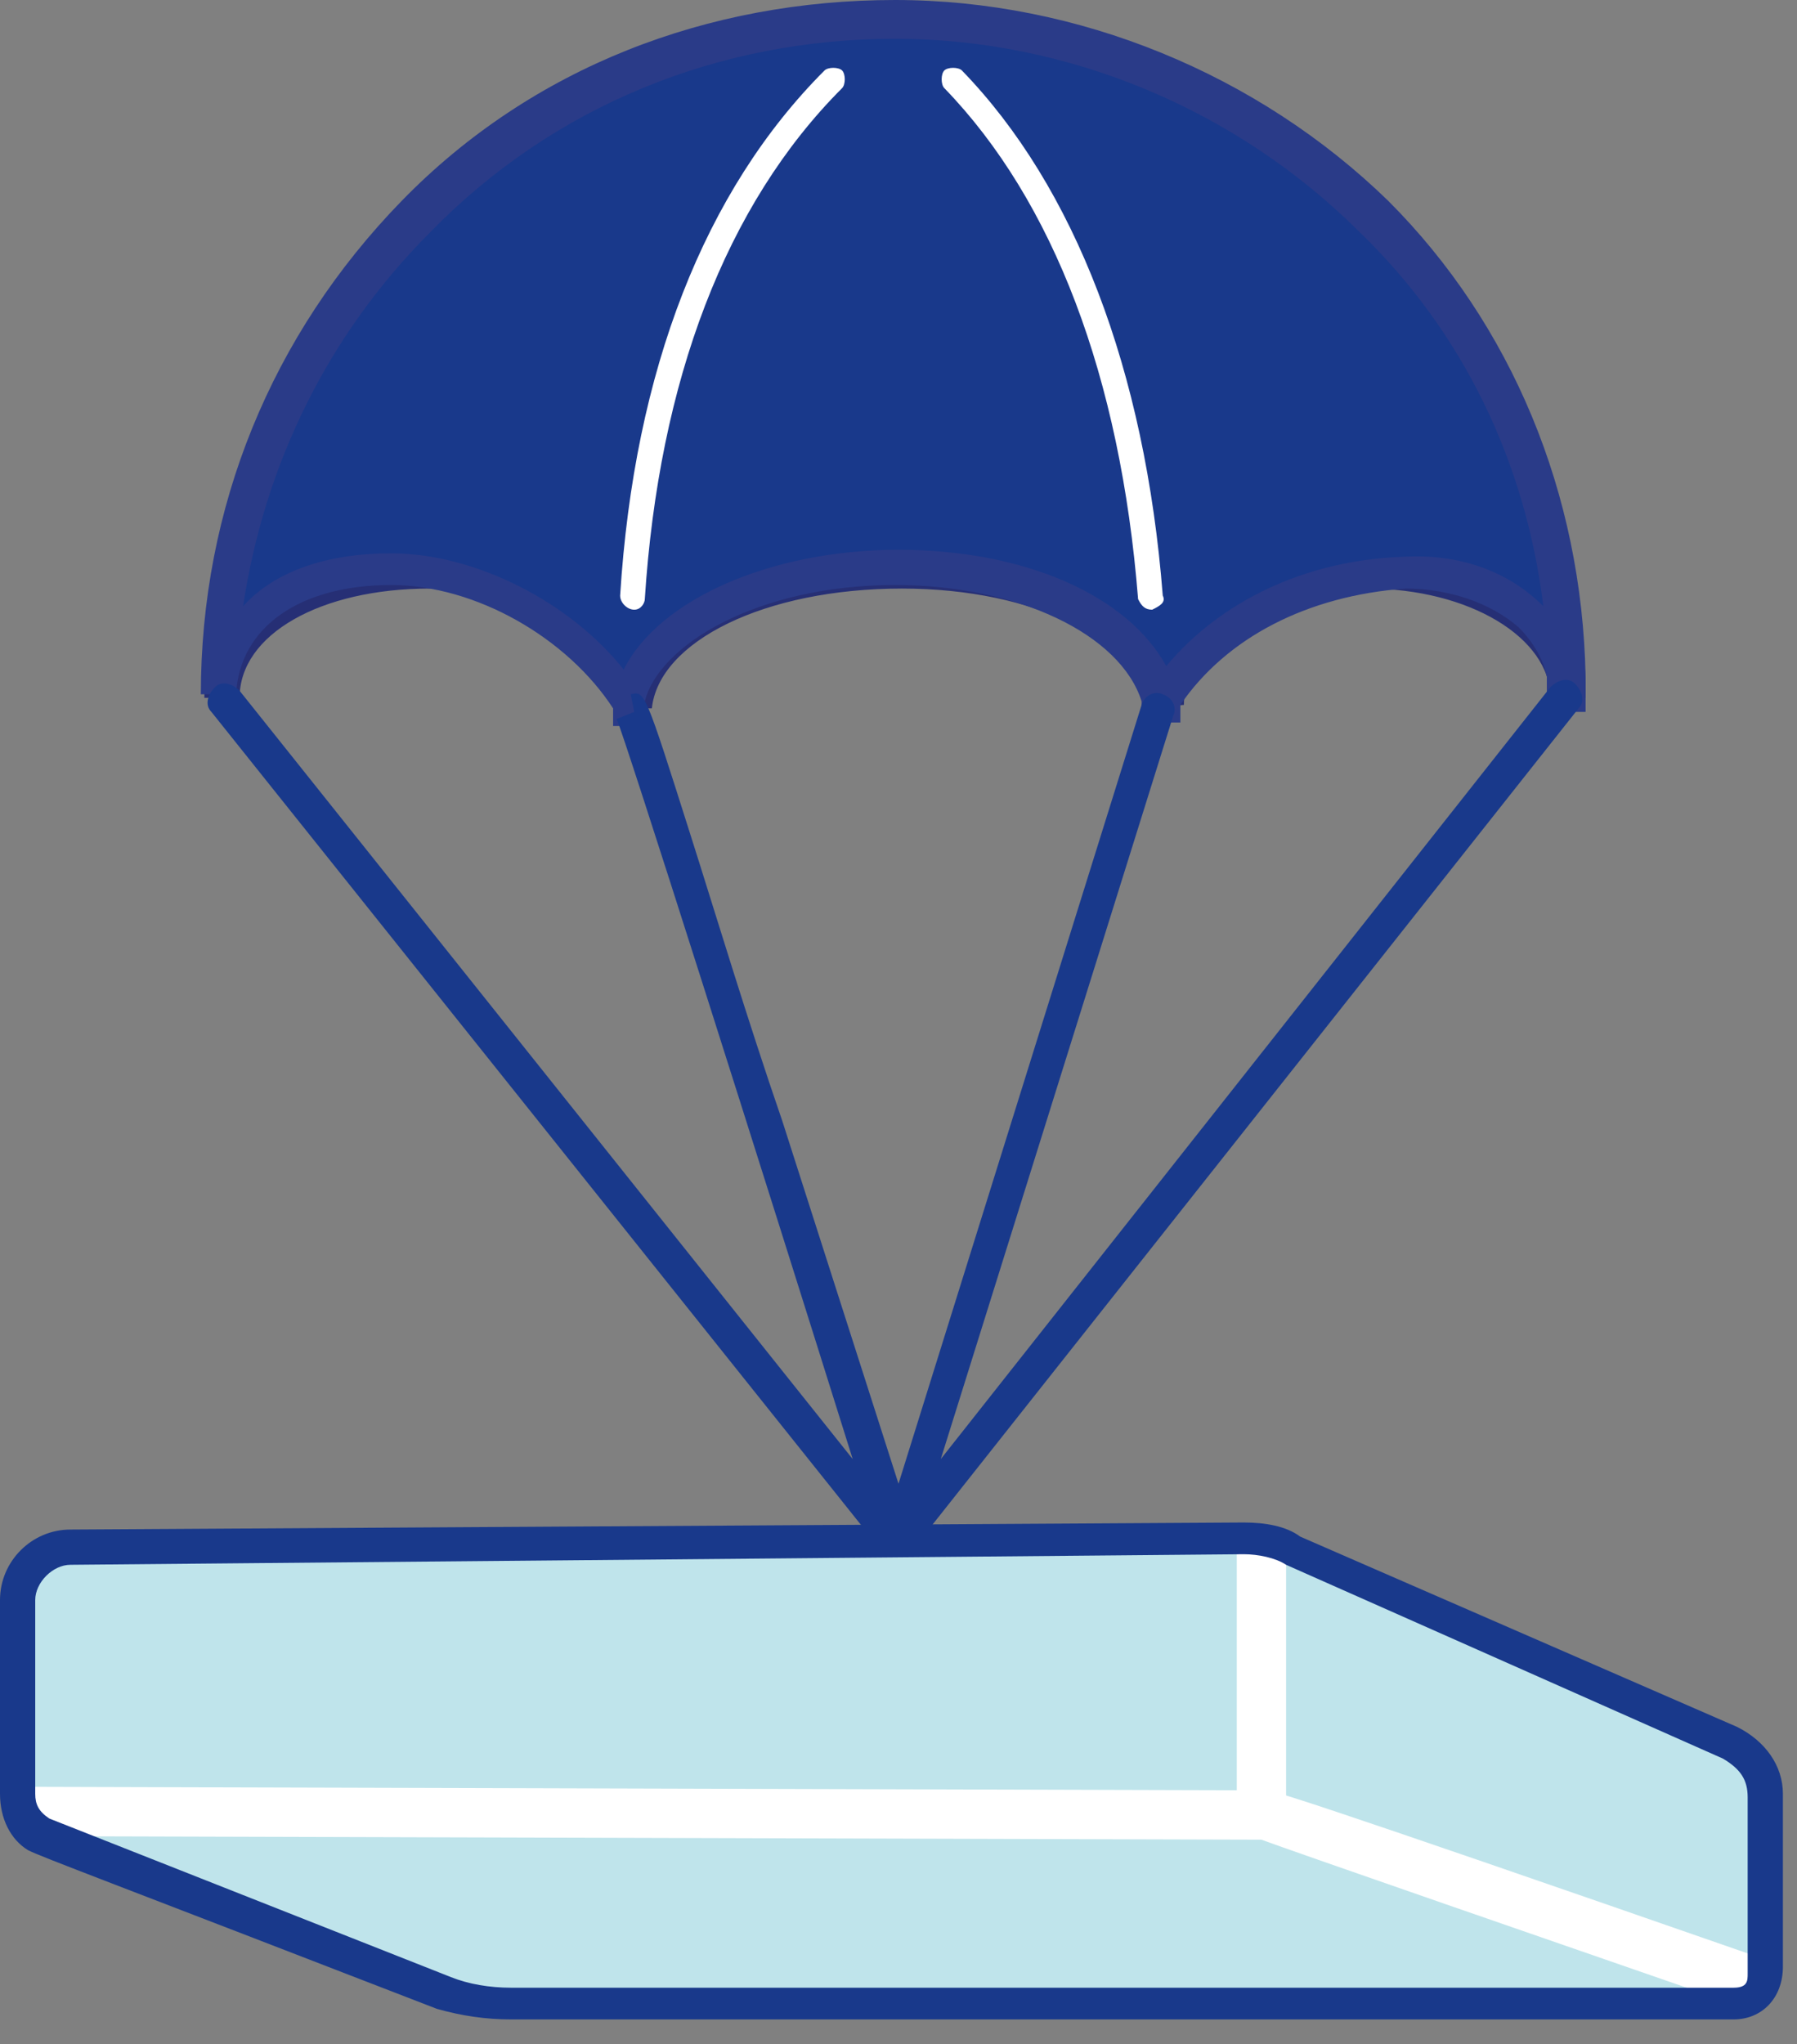
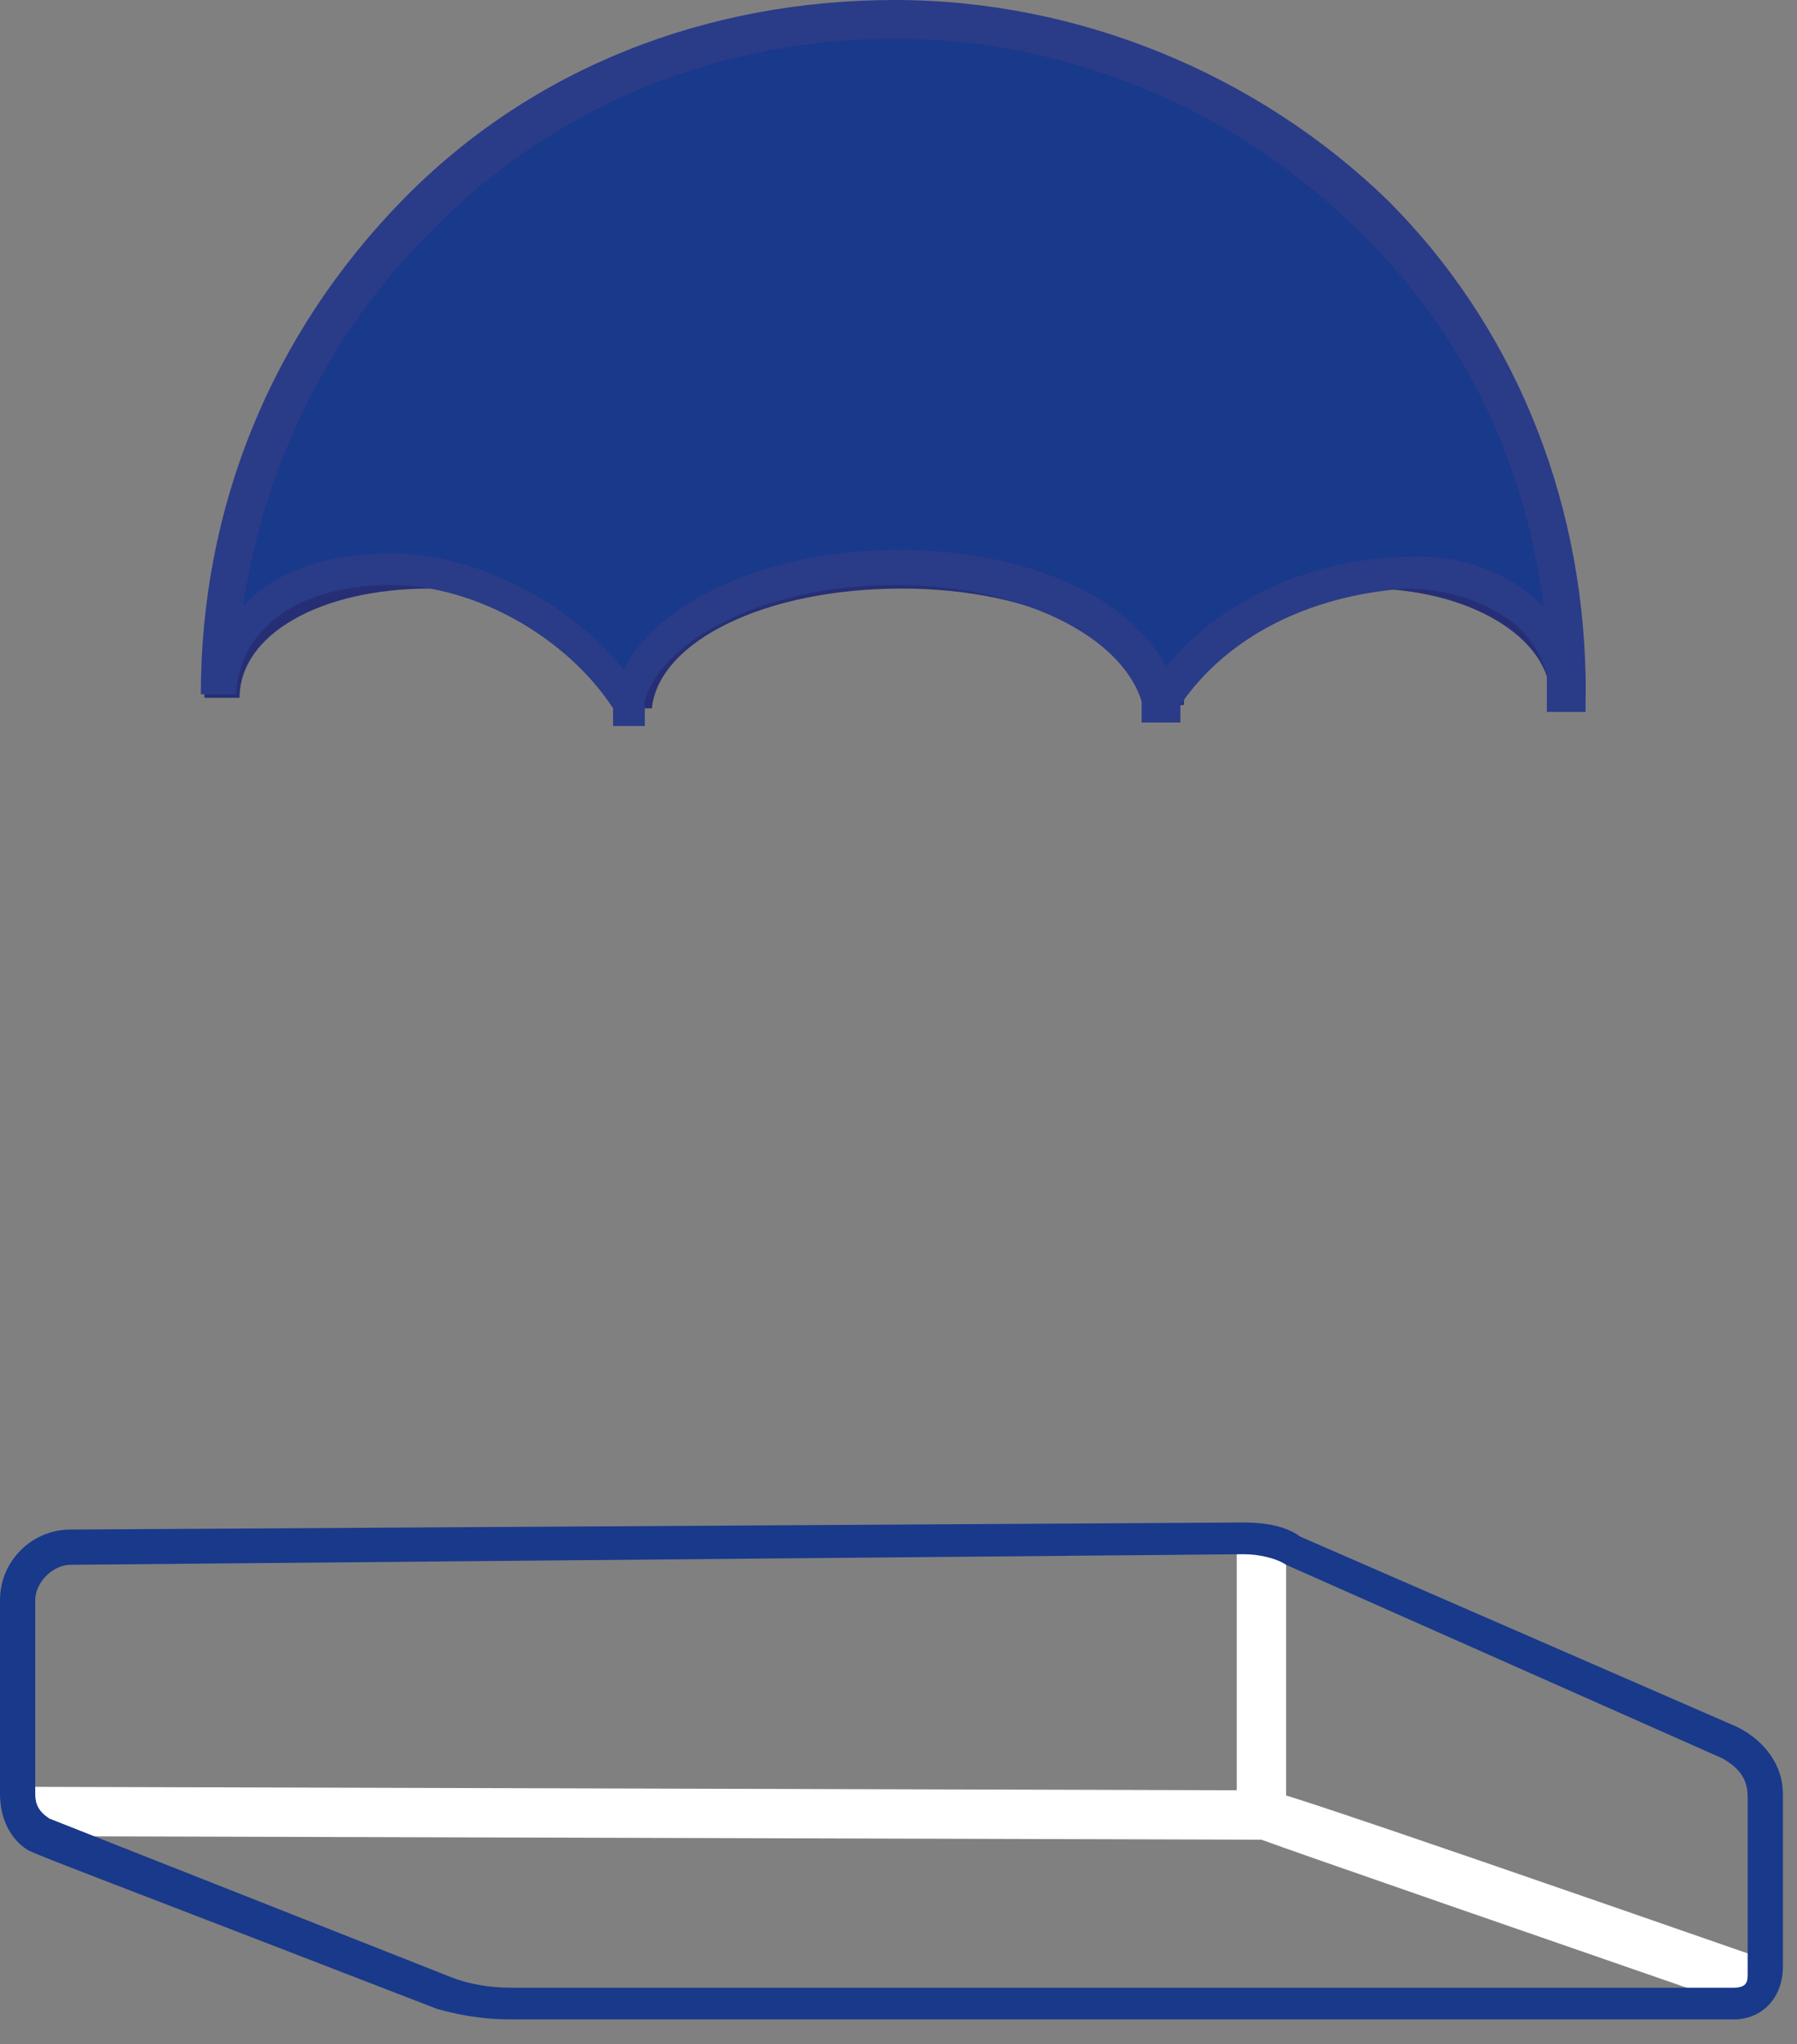
<svg xmlns="http://www.w3.org/2000/svg" width="51" height="58" viewBox="0 0 51 58" fill="none">
  <rect x="0" y="0" width="51" height="58" fill="#808080" stroke="none" />
  <g clip-path="url(#clip0)">
    <path d="M6.3 19.8C6.3 9.2 14.9 0.6 25.4 0.6C36 0.6 44.5 9.2 44.5 19.8C44.5 17.7 41.9 16.2 38.7 16.2C35.5 16.2 32.9 17.9 32.9 20C32.6 17.7 29.4 16.2 25.4 16.2C21.3 16.2 18 17.8 17.8 20.1C17.8 18 15.1 16.2 12 16.2C8.9 16.2 6.3 17.7 6.3 19.8Z" fill="#262F75" />
    <path d="M18.5 20.1H17.5C17.5 18.3 15 16.7 12.2 16.7C9.1 16.7 6.8 18 6.8 19.8H5.8C5.8 9 14.6 0.2 25.4 0.2C36.2 0.2 45 9 45 19.8H44C44 18.1 41.7 16.7 38.8 16.7C35.9 16.7 33.6 18.2 33.6 20L32.6 20.1C32.3 18.2 29.4 16.7 25.6 16.7C21.7 16.7 18.7 18.2 18.5 20.1ZM12.2 15.7C14.8 15.7 17.1 16.9 18.1 18.5C19.3 16.8 22.1 15.7 25.6 15.7C29 15.7 31.8 16.8 33 18.5C33.9 16.9 36.1 15.7 38.8 15.7C40.9 15.7 42.7 16.3 43.8 17.4C42.6 8.3 34.8 1.2 25.4 1.2C16 1.2 8.1 8.3 7 17.4C8.1 16.4 10 15.7 12.2 15.7Z" fill="#262F75" />
    <path d="M6.2 19.8C6.2 14.6 8.2 9.8 11.8 6.1C15.4 2.4 20.3 0.4 25.4 0.4C30.5 0.4 35.4 2.4 39 6.1C42.6 9.8 44.5 14.6 44.5 19.8C44.5 19.9 44.6 19.8 44.5 19.8C44.4 19.8 44.5 19.9 44.5 19.8C44.5 17.8 42.5 16.2 39.9 16.3C36.6 16.5 34.2 18 33 20C33 20.1 33.1 20 33 20C32.9 20 33 20.1 33 20C32.5 17.8 29.5 16.1 25.5 16.1C21.4 16.1 18.1 18 17.9 20.1C17.9 20.2 18 20.1 17.9 20.1C17.8 20.1 17.9 20.2 17.9 20.1C16.6 17.9 13.7 16.2 11.1 16.2C7.9 16.2 6.2 17.8 6.2 19.8Z" fill="#19398B" />
    <path d="M17.9 20.6H17.4V20.1C16.1 18.1 13.5 16.6 11.1 16.6C8.5 16.6 6.8 17.8 6.7 19.7H5.7C5.7 14.4 7.7 9.5 11.4 5.7C15.1 1.9 20.1 0 25.4 0C30.6 0 35.7 2.1 39.4 5.7C42.9 9.2 44.9 14 45 19.2V20.2H43.9V19.2C43.8 18.7 43.5 18.2 43.1 17.8C42.3 17.1 41.1 16.7 39.9 16.7C37.1 16.9 34.8 18.1 33.5 20V20.5H32.4V19.9C31.8 18 28.9 16.6 25.4 16.6C21.5 16.6 18.7 18.3 18.3 19.9V20.6H17.9ZM11.1 15.7C13.5 15.7 16.2 17.1 17.7 19C18.7 17 21.9 15.6 25.5 15.6C29.1 15.6 32 16.9 33.1 18.9C34.6 17.1 37 15.9 39.8 15.8C41.4 15.7 42.8 16.2 43.8 17.2C43.3 13.1 41.5 9.4 38.6 6.6C35.1 3.1 30.3 1.1 25.4 1.1C20.4 1.1 15.7 3 12.2 6.6C9.3 9.5 7.5 13.2 6.9 17.2C7.8 16.2 9.3 15.7 11.1 15.7Z" fill="#2A3B88" />
-     <path d="M32.7 17.3C32.5 17.3 32.4 17.2 32.3 17C31.8 10.7 29.9 5.7 26.8 2.5C26.7 2.4 26.7 2.1 26.8 2C26.9 1.9 27.2 1.9 27.3 2C30.5 5.3 32.5 10.5 33 16.9C33.1 17.1 32.9 17.2 32.7 17.3ZM18 17.3C17.8 17.3 17.6 17.1 17.6 16.9C18 10.5 20 5.4 23.4 2C23.5 1.9 23.8 1.9 23.9 2C24 2.1 24 2.4 23.9 2.5C20.6 5.8 18.7 10.8 18.3 17C18.3 17.1 18.2 17.3 18 17.3Z" fill="white" />
    <path d="M25.5 43.5C25.5 43.4 25.7 43.5 25.5 43.5C25.399 43.5 25.5 43.4 25.5 43.5C25.5 43.7 25.399 43.5 25.5 43.5C25.7 43.5 25.5 43.7 25.5 43.5Z" fill="#262F75" />
-     <path d="M25.5 44.3C25.4 44.3 25.4 44.3 25.3 44.3C25.3 44.3 25.2 44.3 25.2 44.2C25.2 44.2 25.1 44.2 25.1 44.1L6 20.2C5.8 20 5.9 19.7 6.1 19.5C6.3 19.3 6.6 19.4 6.8 19.6L24.2 41.4C21.6 33.1 17.7 20.8 17.5 20.4L18 20.2L17.9 19.7C18.3 19.6 18.3 19.6 19.6 23.7C20.3 25.9 21.2 28.9 22.2 31.8L25.5 42.1L32.4 20C32.5 19.7 32.8 19.6 33 19.7C33.3 19.8 33.4 20.1 33.3 20.3L26.7 41.4L44 19.5C44.2 19.3 44.5 19.2 44.7 19.4C44.9 19.6 45 19.9 44.8 20.1L25.8 44.1C25.8 44.1 25.8 44.2 25.7 44.2L25.6 44.3C25.6 44.3 25.6 44.3 25.5 44.3Z" fill="#19398B" />
-     <path d="M49.1 49.5L36.7 43.9C36.3 43.7 35.8 43.6 35.3 43.6L2 43.9C1.2 43.9 0.5 44.6 0.5 45.4V50.9C0.5 51.4 0.7 51.8 1.1 52C1.2 52.1 12.6 56.6 12.6 56.6C13.2 56.8 13.8 56.9 14.5 56.9H49C49.1 56.9 49.1 56.9 49.2 56.9C49.7 56.9 50.1 56.6 50.1 56V51C50.1 50.3 49.7 49.7 49.1 49.5Z" fill="#BFE4EB" />
    <path d="M49.6 57C44.4 55.2 36.6 52.5 35.8 52.2L0.8 52.1V50.7L35.9 50.8C36.1 50.8 36.3 50.8 50.1 55.6L49.6 57Z" fill="white" />
    <path d="M36.5 43.9H35.1V51.4H36.5V43.9Z" fill="white" />
    <path d="M49.2 57.3H14.5C13.8 57.3 13.1 57.2 12.4 57C3.1 53.4 1.2 52.7 0.8 52.5C0.3 52.2 0 51.6 0 50.9V45.4C0 44.3 0.9 43.4 2 43.4L35.3 43.2C35.9 43.2 36.5 43.3 36.9 43.6L49.3 49C50.1 49.4 50.6 50.1 50.6 50.9V55.8C50.6 56.7 50 57.3 49.2 57.3ZM1.4 51.6C1.9 51.8 8.5 54.4 12.8 56.1C13.3 56.3 13.9 56.4 14.5 56.4H49.2C49.6 56.4 49.6 56.2 49.6 56V51C49.6 50.5 49.4 50.2 48.9 49.9L36.5 44.4C36.2 44.2 35.7 44.1 35.3 44.1L2 44.4C1.5 44.4 1 44.9 1 45.4V50.9C1 51.2 1.1 51.4 1.4 51.6C1.3 51.6 1.3 51.6 1.4 51.6Z" fill="#19398B" />
  </g>
  <defs>
    <clipPath id="clip0">
      <rect width="50.6" height="57.4" fill="white" />
    </clipPath>
  </defs>
</svg>